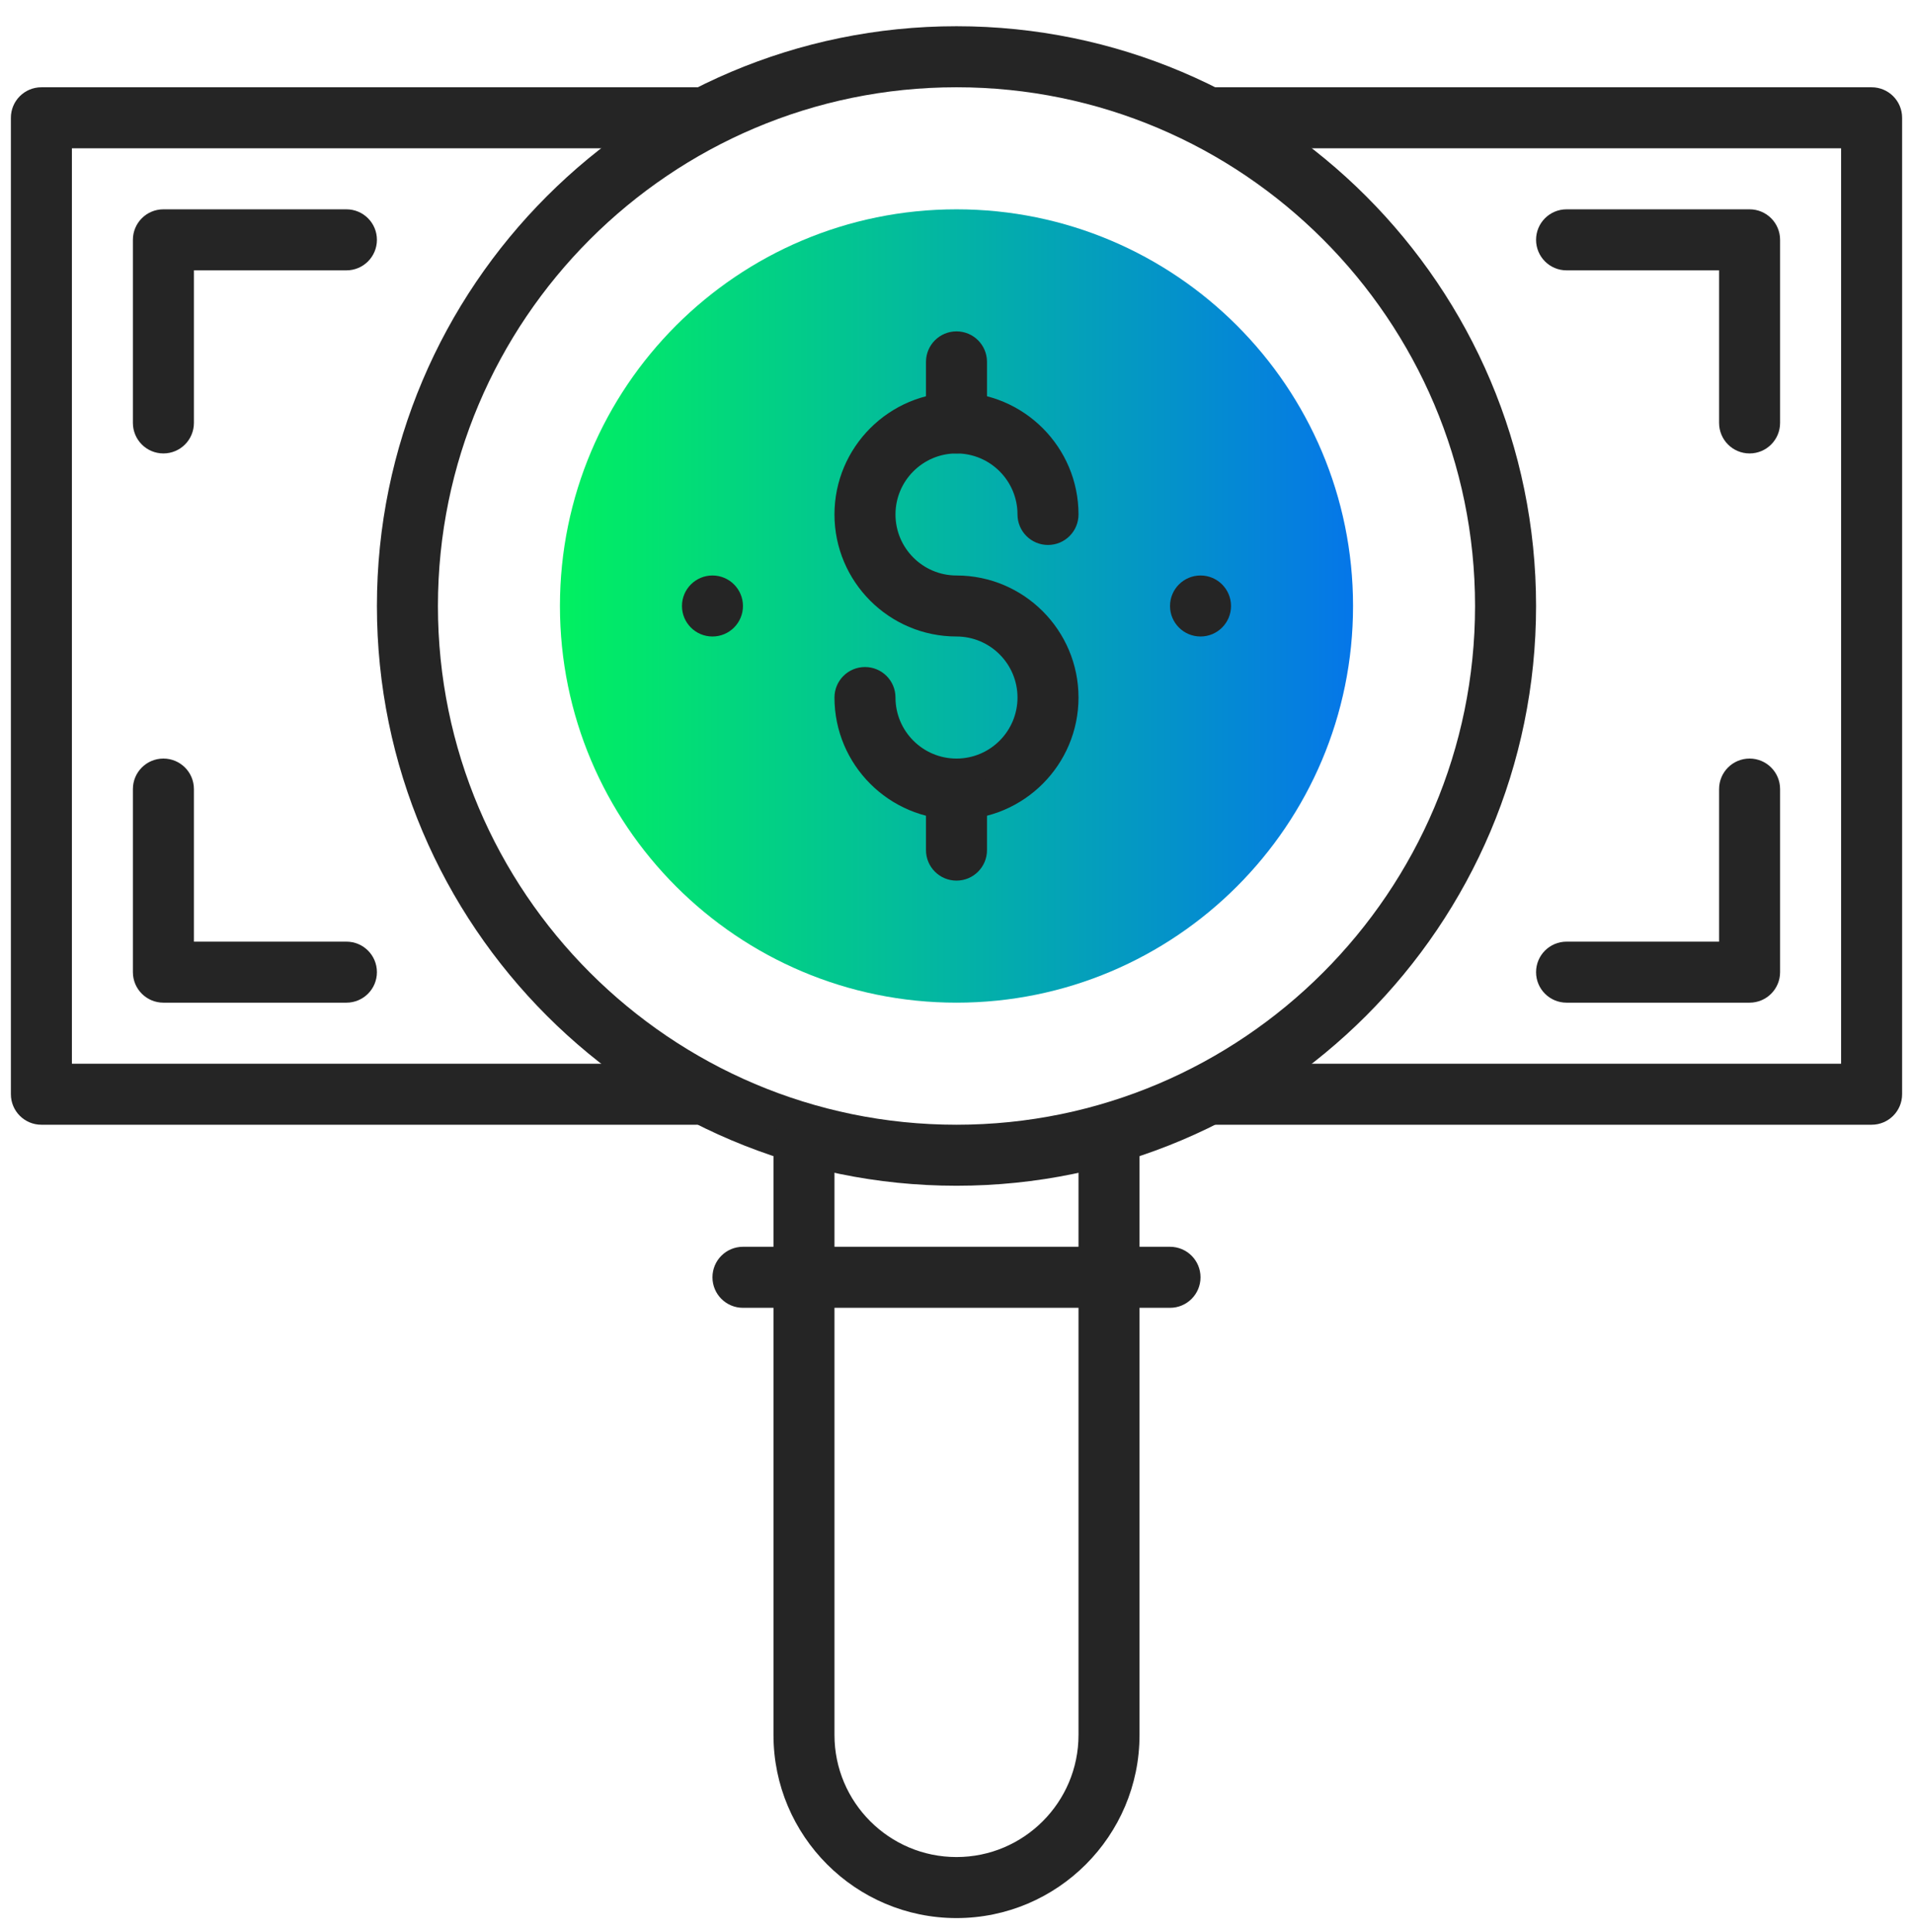
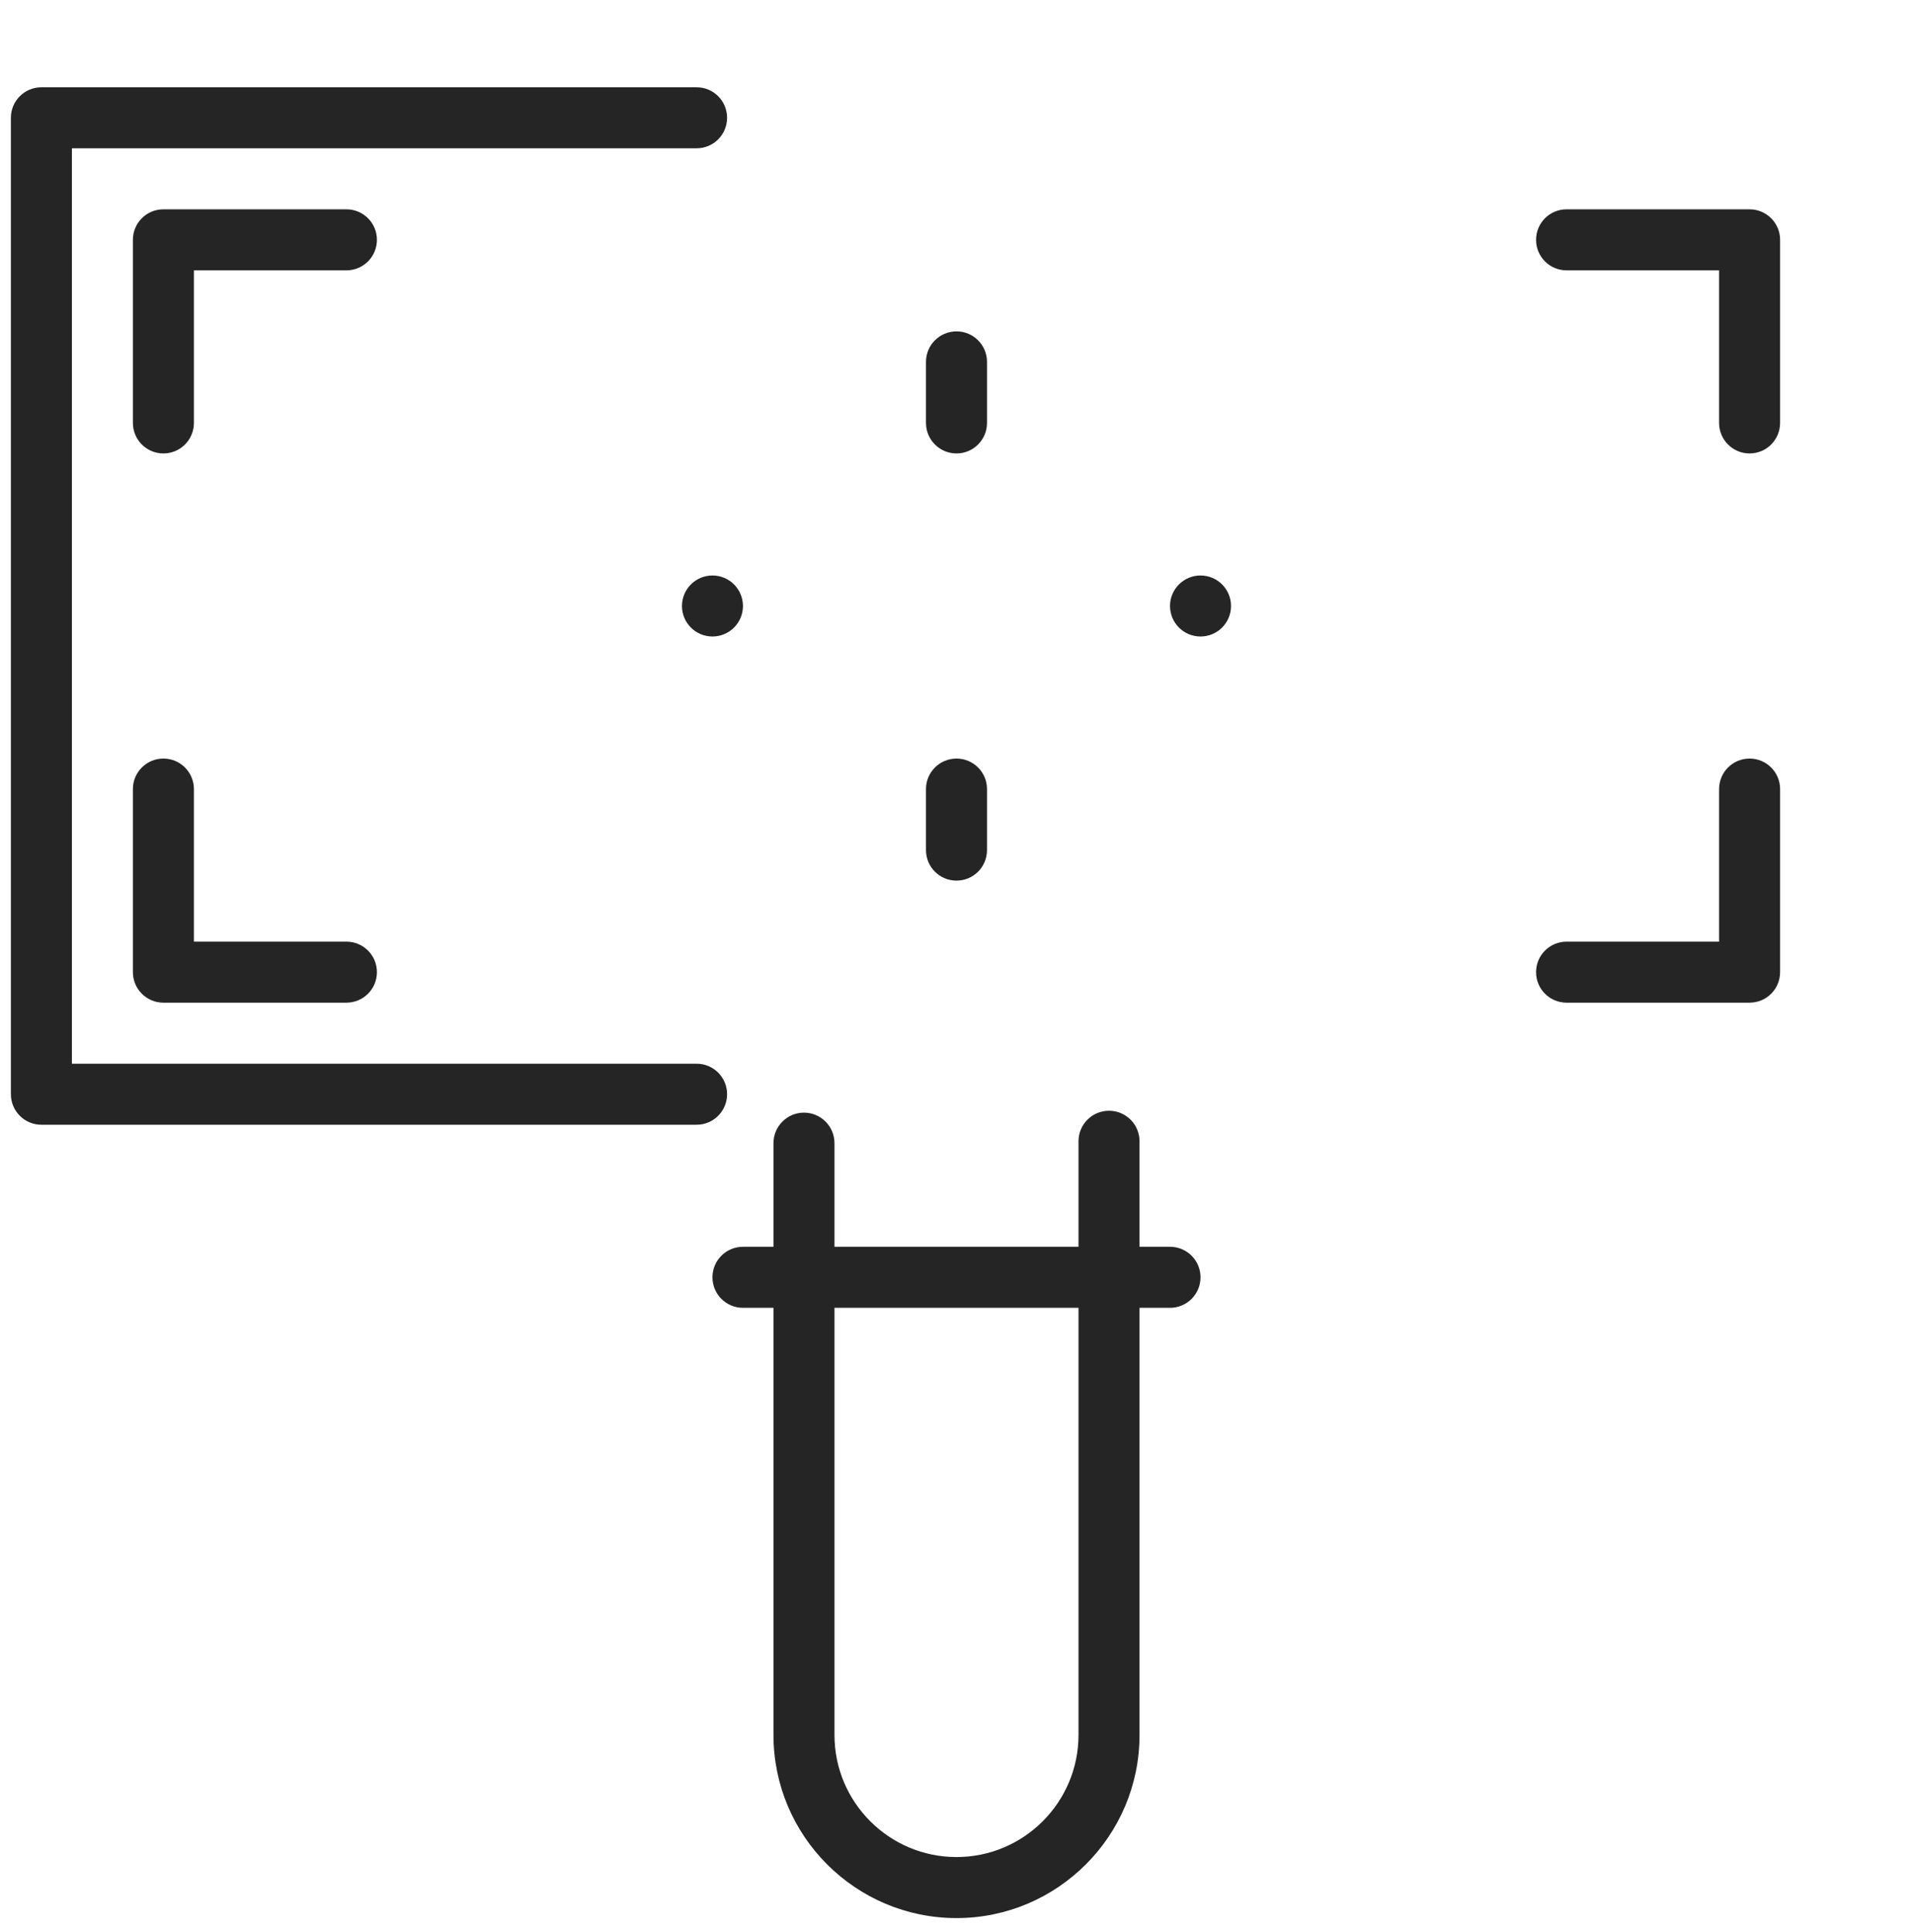
<svg xmlns="http://www.w3.org/2000/svg" width="104px" height="105px" viewBox="0 0 104 105" version="1.1">
  <title>1C5DB231-EE5A-41B1-8CB2-9AE5D08FD481</title>
  <defs>
    <linearGradient x1="100%" y1="50%" x2="0%" y2="50%" id="linearGradient-1">
      <stop stop-color="#0576E9" offset="0%" />
      <stop stop-color="#01F160" offset="100%" />
    </linearGradient>
  </defs>
  <g id="Discovery" stroke="none" stroke-width="1" fill="none" fill-rule="evenodd">
    <g id="1440px-/-v2.0-/-Money-Tranfers-/-Business" transform="translate(-669, -1453)">
      <g id="1440px-/-Content-/-Icon-Box-/-No-Btn" transform="translate(540, 1383.834)">
        <g id="Icons-/-Picto-/-500px-/-Collection" transform="translate(129, 70)">
-           <path d="M73.558,32.1 C73.558,44.007 63.906,53.658 52,53.658 C40.093,53.658 30.441,44.007 30.441,32.1 C30.441,20.193 40.093,10.542 52,10.542 C63.906,10.542 73.558,20.193 73.558,32.1" id="Fill-1356" fill="url(#linearGradient-1)" />
          <path d="M8.883,23.809 C7.966,23.809 7.225,23.067 7.225,22.15 L7.225,12.2 C7.225,11.283 7.966,10.542 8.883,10.542 L18.833,10.542 C19.75,10.542 20.491,11.283 20.491,12.2 C20.491,13.117 19.75,13.859 18.833,13.859 L10.542,13.859 L10.542,22.15 C10.542,23.067 9.8,23.809 8.883,23.809" id="Fill-1357" fill="#252525" />
          <path d="M18.833,53.658 L8.883,53.658 C7.966,53.658 7.225,52.917 7.225,52 L7.225,42.05 C7.225,41.133 7.966,40.392 8.883,40.392 C9.8,40.392 10.542,41.133 10.542,42.05 L10.542,50.342 L18.833,50.342 C19.75,50.342 20.491,51.083 20.491,52 C20.491,52.917 19.75,53.658 18.833,53.658" id="Fill-1358" fill="#252525" />
          <path d="M95.116,23.809 C94.199,23.809 93.458,23.067 93.458,22.15 L93.458,13.859 L85.166,13.859 C84.249,13.859 83.508,13.117 83.508,12.2 C83.508,11.283 84.249,10.542 85.166,10.542 L95.116,10.542 C96.033,10.542 96.774,11.283 96.774,12.2 L96.774,22.15 C96.774,23.067 96.033,23.809 95.116,23.809" id="Fill-1359" fill="#252525" />
          <path d="M95.116,53.658 L85.166,53.658 C84.249,53.658 83.508,52.917 83.508,52 C83.508,51.083 84.249,50.342 85.166,50.342 L93.458,50.342 L93.458,42.05 C93.458,41.133 94.199,40.392 95.116,40.392 C96.033,40.392 96.774,41.133 96.774,42.05 L96.774,52 C96.774,52.917 96.033,53.658 95.116,53.658" id="Fill-1360" fill="#252525" />
-           <path d="M52,3.909 C36.454,3.909 23.808,16.555 23.808,32.1 C23.808,47.645 36.454,60.292 52,60.292 C67.545,60.292 80.191,47.645 80.191,32.1 C80.191,16.555 67.545,3.909 52,3.909 M52,63.608 C34.625,63.608 20.491,49.474 20.491,32.1 C20.491,14.726 34.625,0.592 52,0.592 C69.374,0.592 83.508,14.726 83.508,32.1 C83.508,49.474 69.374,63.608 52,63.608" id="Fill-1361" fill="#252525" />
          <path d="M37.87,60.292 L2.251,60.292 C1.334,60.292 0.592,59.55 0.592,58.633 L0.592,5.567 C0.592,4.65 1.334,3.909 2.251,3.909 L37.87,3.909 C38.787,3.909 39.528,4.65 39.528,5.567 C39.528,6.484 38.787,7.225 37.87,7.225 L3.909,7.225 L3.909,56.975 L37.87,56.975 C38.787,56.975 39.528,57.716 39.528,58.633 C39.528,59.55 38.787,60.292 37.87,60.292" id="Fill-1362" fill="#252525" />
-           <path d="M101.749,60.292 L66.067,60.292 C65.152,60.292 64.409,59.55 64.409,58.633 C64.409,57.716 65.152,56.975 66.067,56.975 L100.091,56.975 L100.091,7.225 L66.024,7.225 C65.107,7.225 64.366,6.484 64.366,5.567 C64.366,4.65 65.107,3.909 66.024,3.909 L101.749,3.909 C102.666,3.909 103.408,4.65 103.408,5.567 L103.408,58.633 C103.408,59.55 102.666,60.292 101.749,60.292" id="Fill-1363" fill="#252525" />
          <path d="M52,103.408 C46.512,103.408 42.05,98.945 42.05,93.458 L42.05,61.293 C42.05,60.378 42.791,59.635 43.708,59.635 C44.625,59.635 45.366,60.378 45.366,61.293 L45.366,93.458 C45.366,97.116 48.341,100.091 52,100.091 C55.658,100.091 58.633,97.116 58.633,93.458 L58.633,61.19 C58.633,60.273 59.374,59.532 60.291,59.532 C61.208,59.532 61.95,60.273 61.95,61.19 L61.95,93.458 C61.95,98.945 57.487,103.408 52,103.408" id="Fill-1364" fill="#252525" />
          <path d="M63.608,70.242 L40.391,70.242 C39.474,70.242 38.733,69.5 38.733,68.583 C38.733,67.666 39.474,66.925 40.391,66.925 L63.608,66.925 C64.525,66.925 65.266,67.666 65.266,68.583 C65.266,69.5 64.525,70.242 63.608,70.242" id="Fill-1365" fill="#252525" />
          <path d="M66.924,32.1 C66.924,33.016 66.182,33.758 65.266,33.758 C64.351,33.758 63.608,33.016 63.608,32.1 C63.608,31.185 64.351,30.442 65.266,30.442 C66.182,30.442 66.924,31.185 66.924,32.1" id="Fill-1366" fill="#252525" />
          <path d="M40.391,32.1 C40.391,33.016 39.648,33.758 38.733,33.758 C37.818,33.758 37.075,33.016 37.075,32.1 C37.075,31.185 37.818,30.442 38.733,30.442 C39.648,30.442 40.391,31.185 40.391,32.1" id="Fill-1367" fill="#252525" />
-           <path d="M52,43.708 C48.341,43.708 45.366,40.733 45.366,37.075 C45.366,36.158 46.108,35.417 47.025,35.417 C47.942,35.417 48.683,36.158 48.683,37.075 C48.683,38.904 50.17,40.392 52,40.392 C53.829,40.392 55.316,38.904 55.316,37.075 C55.316,35.246 53.829,33.758 52,33.758 C48.341,33.758 45.366,30.783 45.366,27.125 C45.366,23.467 48.341,20.492 52,20.492 C55.658,20.492 58.633,23.467 58.633,27.125 C58.633,28.042 57.892,28.783 56.975,28.783 C56.058,28.783 55.316,28.042 55.316,27.125 C55.316,25.296 53.829,23.809 52,23.809 C50.17,23.809 48.683,25.296 48.683,27.125 C48.683,28.954 50.17,30.442 52,30.442 C55.658,30.442 58.633,33.417 58.633,37.075 C58.633,40.733 55.658,43.708 52,43.708" id="Fill-1368" fill="#252525" />
          <path d="M52,23.809 C51.083,23.809 50.341,23.067 50.341,22.15 L50.341,18.834 C50.341,17.916 51.083,17.175 52,17.175 C52.917,17.175 53.658,17.916 53.658,18.834 L53.658,22.15 C53.658,23.067 52.917,23.809 52,23.809" id="Fill-1369" fill="#252525" />
          <path d="M52,47.025 C51.083,47.025 50.341,46.284 50.341,45.367 L50.341,42.05 C50.341,41.133 51.083,40.392 52,40.392 C52.917,40.392 53.658,41.133 53.658,42.05 L53.658,45.367 C53.658,46.284 52.917,47.025 52,47.025" id="Fill-1370" fill="#252525" />
        </g>
      </g>
    </g>
  </g>
</svg>